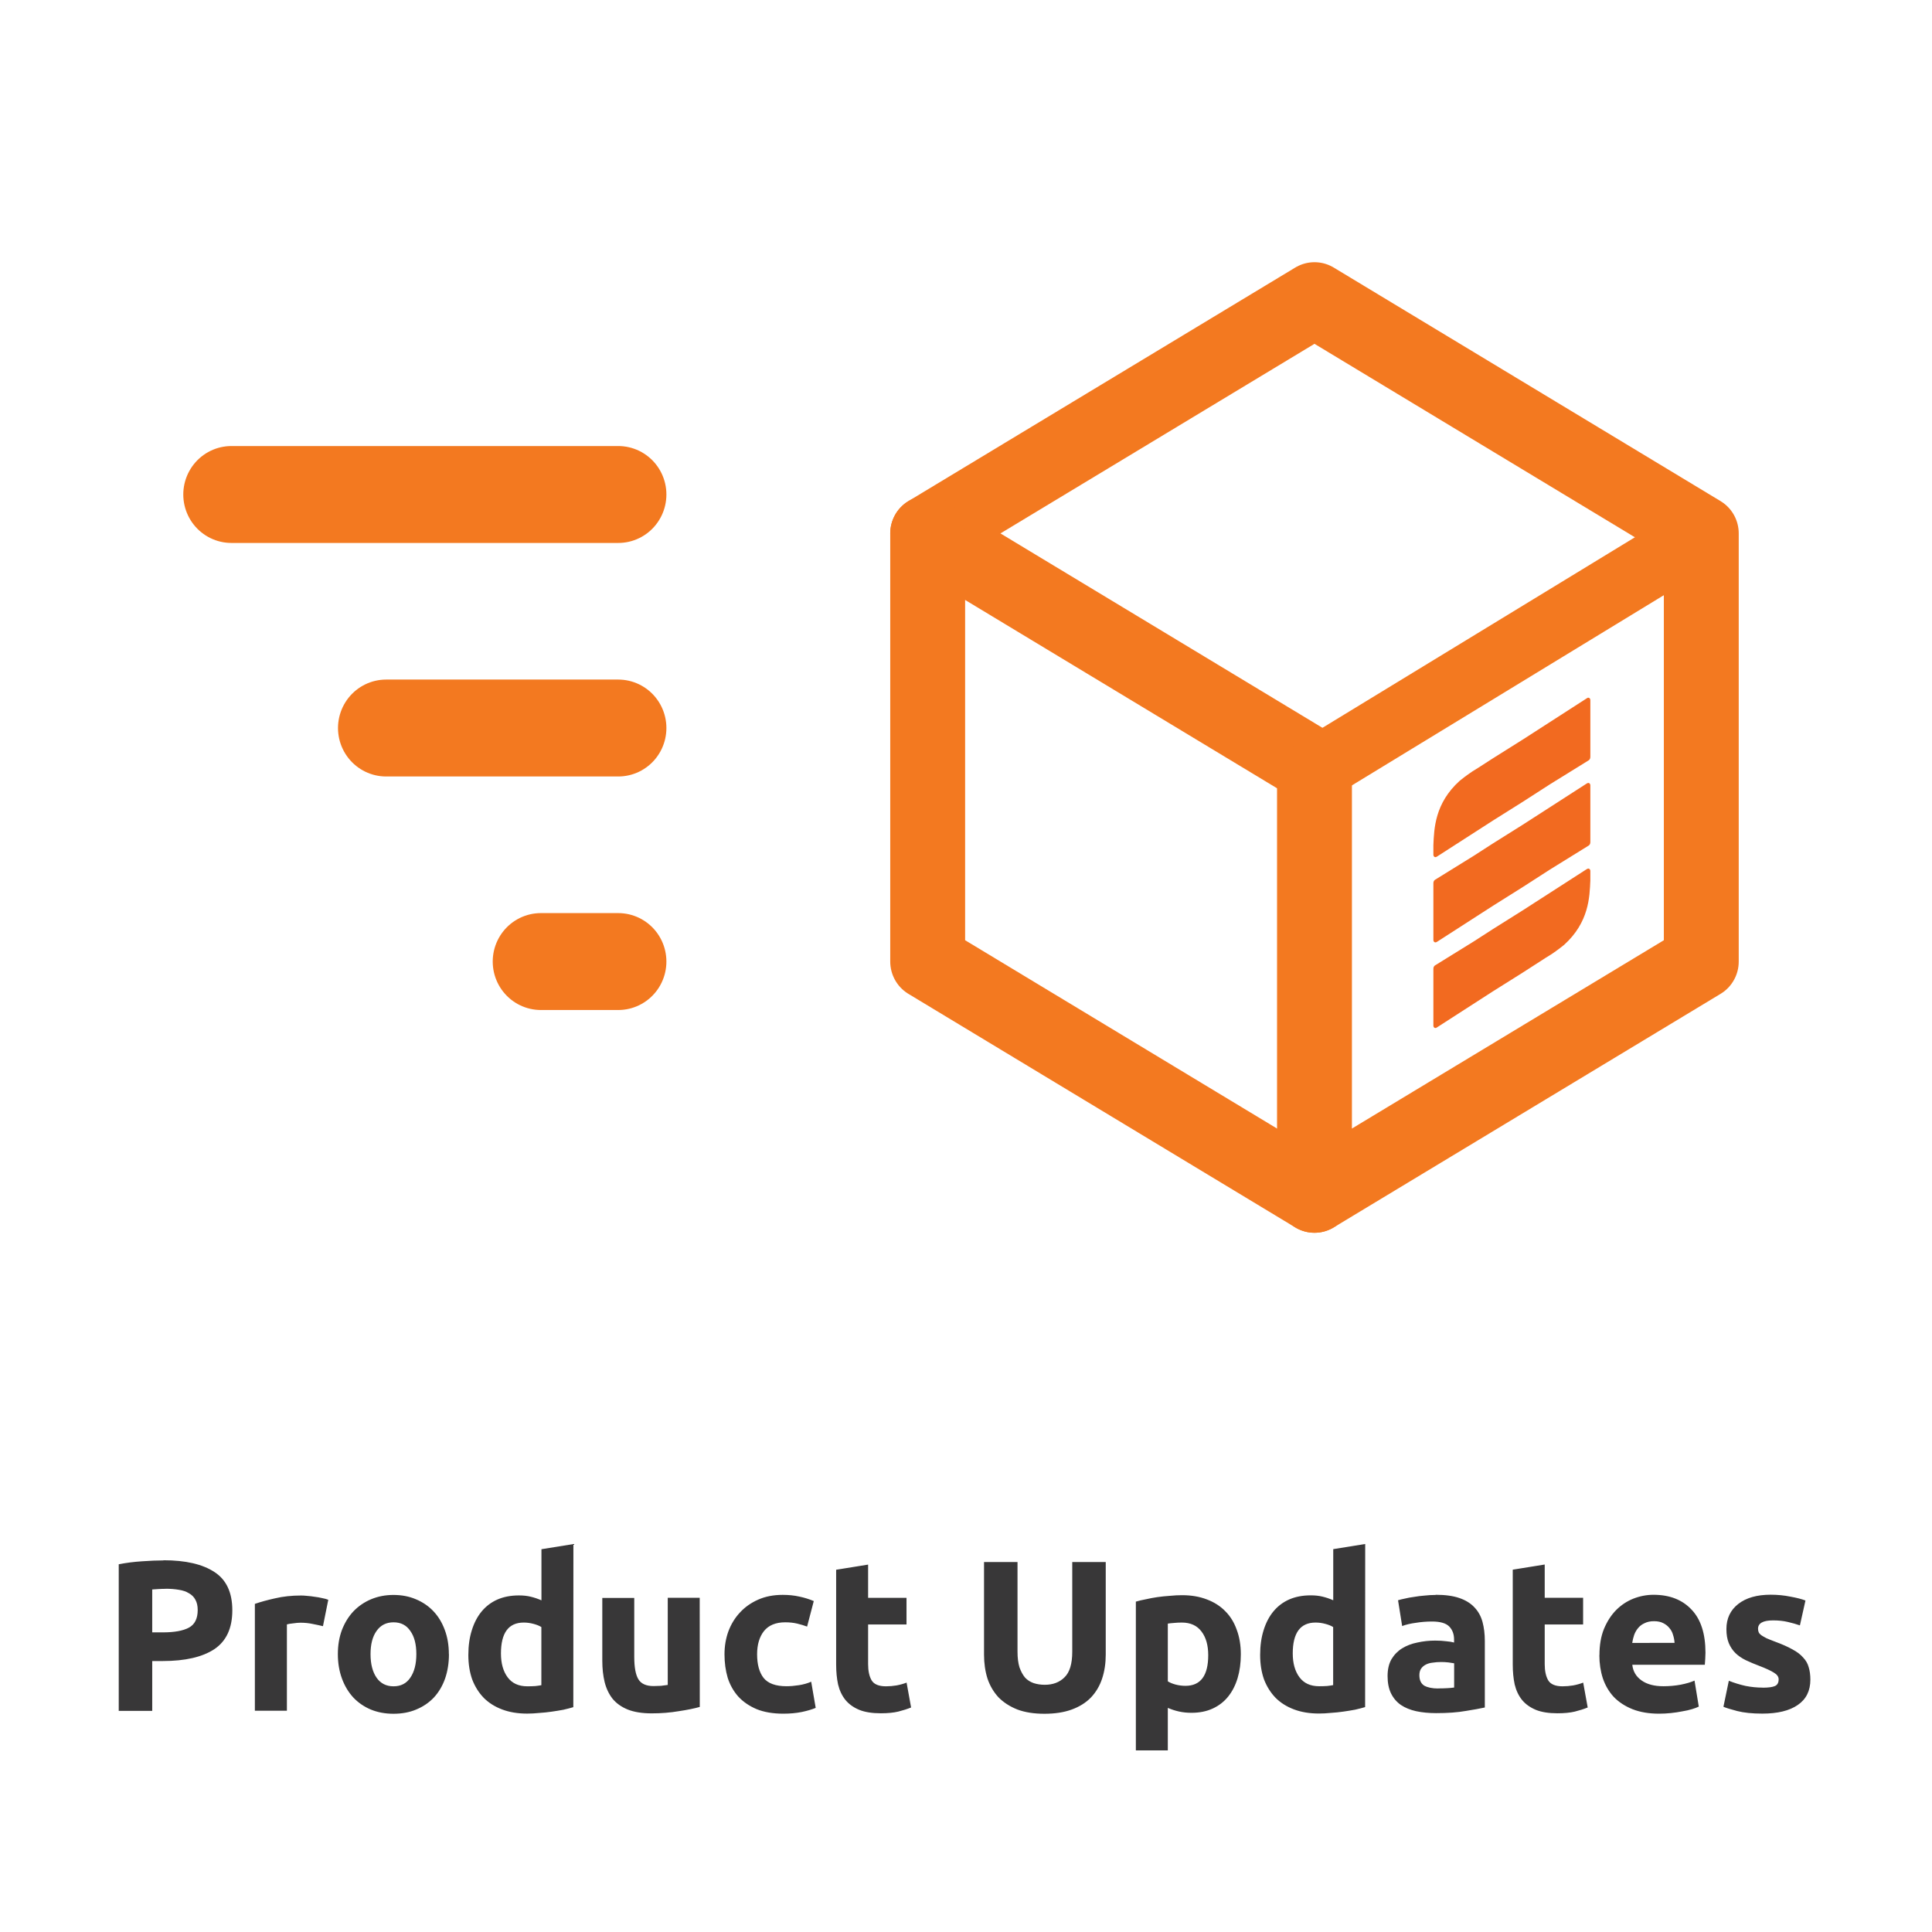
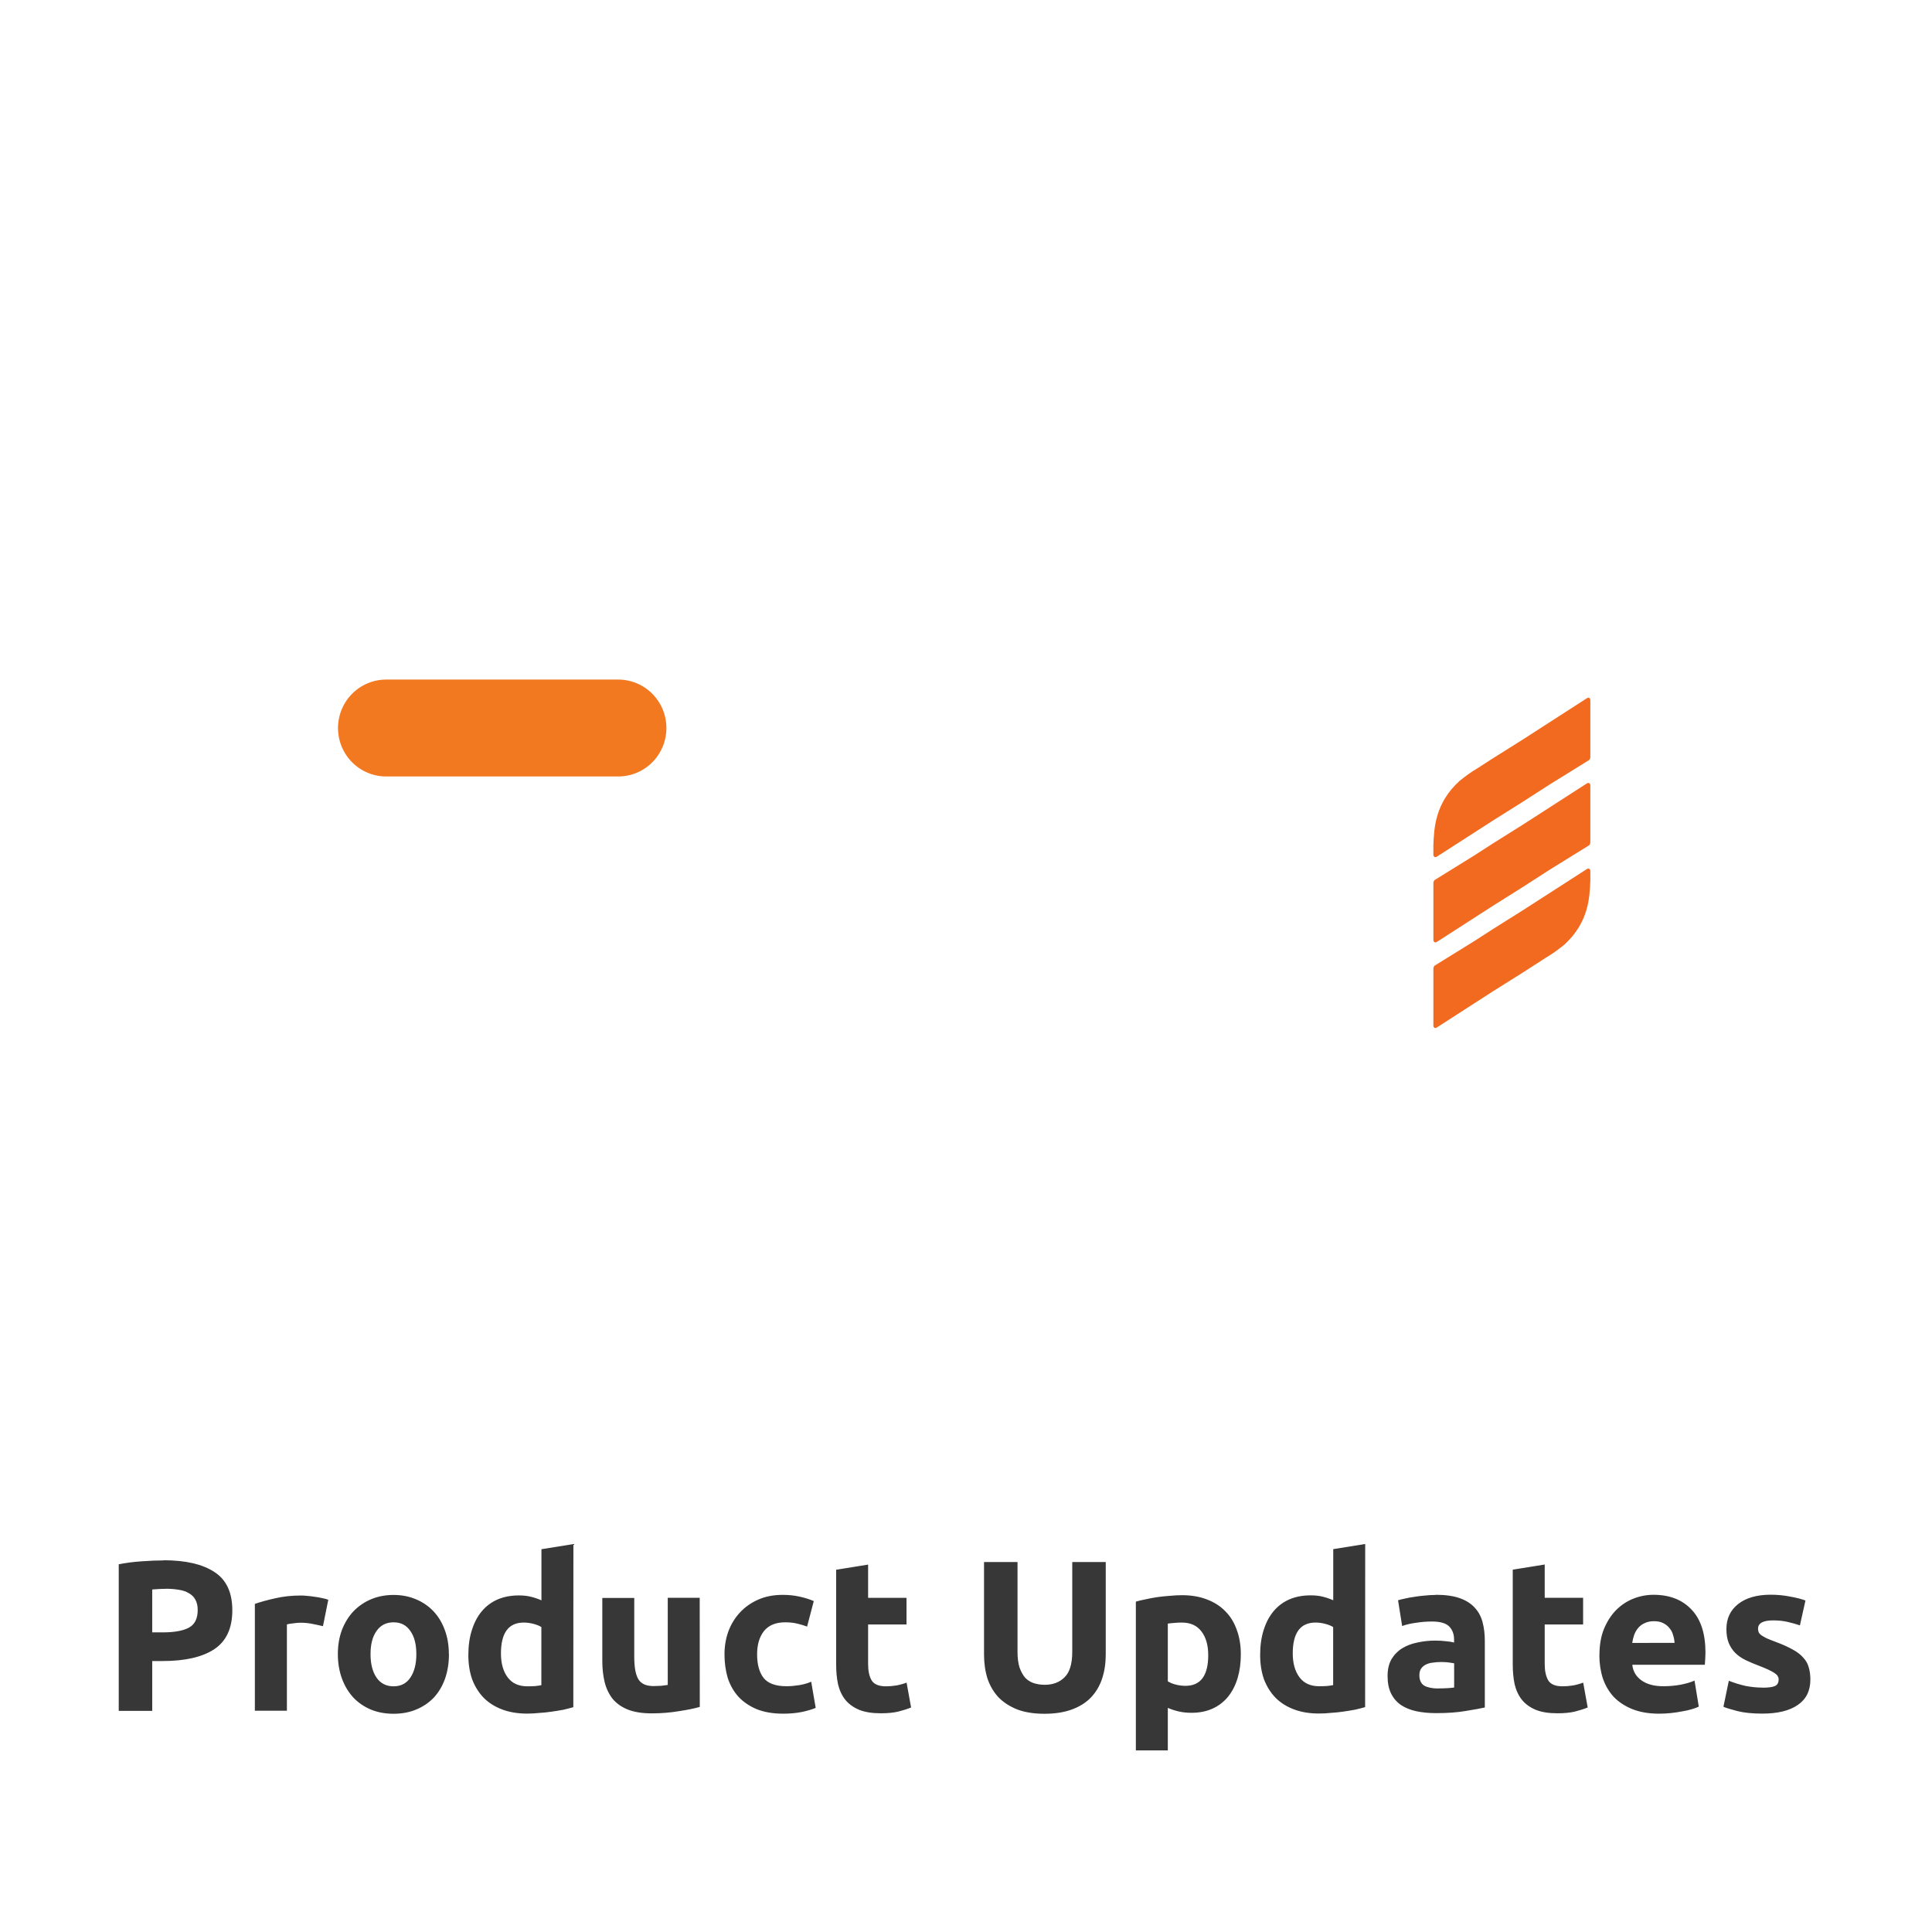
<svg xmlns="http://www.w3.org/2000/svg" width="24" height="24" viewBox="0 0 24 24" fill="none" stroke="#F37920" stroke-width="1.5" stroke-linecap="round" stroke-linejoin="round" version="1.1" id="svg1">
  <defs id="defs7" />
  <path stroke="none" d="M0 0h24v24H0z" fill="none" id="path1" />
  <g id="g9" transform="matrix(0.961,0,0,0.967,0.953,2.033)" style="stroke-width:0.83;stroke-dasharray:none">
-     <path d="m 16,7.75 -5,-3 5,-3 5,3 v 5.5 l -5,3 z" id="path2" style="stroke-width:0.968;stroke-dasharray:none" />
-     <path d="m 11,4.75 v 5.5 l 5,3" id="path3" style="stroke-width:0.968;stroke-dasharray:none" />
-     <path d="m 16,7.795 5,-3.03" id="path4" style="stroke-width:0.83;stroke-dasharray:none" />
-     <path d="M 7,4.25 H 2" id="path5" style="stroke-width:1.245;stroke-dasharray:none" />
    <path d="M 7,7.25 H 4" id="path6" style="stroke-width:1.245;stroke-dasharray:none" />
-     <path d="M 7,10.25 H 6" id="path7" style="stroke-width:1.245;stroke-dasharray:none" />
  </g>
  <path d="m 2.03,19.382 q 0.413,0 0.635,0.147 0.221,0.144 0.221,0.475 0,0.333 -0.224,0.483 -0.224,0.147 -0.64,0.147 H 1.891 v 0.619 H 1.475 v -1.821 q 0.136,-0.027 0.288,-0.037 0.152,-0.011 0.267,-0.011 z m 0.027,0.355 q -0.045,0 -0.091,0.003 -0.043,0.003 -0.075,0.005 v 0.533 h 0.131 q 0.216,0 0.325,-0.059 0.109,-0.059 0.109,-0.219 0,-0.077 -0.029,-0.128 -0.027,-0.051 -0.08,-0.08 -0.051,-0.032 -0.125,-0.043 -0.075,-0.013 -0.165,-0.013 z m 1.955,0.464 q -0.053,-0.013 -0.125,-0.027 -0.072,-0.016 -0.155,-0.016 -0.037,0 -0.091,0.008 -0.051,0.005 -0.077,0.013 v 1.072 H 3.166 V 19.924 q 0.107,-0.037 0.251,-0.069 0.147,-0.035 0.325,-0.035 0.032,0 0.077,0.005 0.045,0.003 0.091,0.011 0.045,0.005 0.091,0.016 0.045,0.008 0.077,0.021 z m 1.565,0.347 q 0,0.165 -0.048,0.304 -0.048,0.136 -0.139,0.235 -0.091,0.096 -0.219,0.149 -0.125,0.053 -0.283,0.053 -0.155,0 -0.283,-0.053 -0.125,-0.053 -0.216,-0.149 -0.091,-0.099 -0.141,-0.235 -0.051,-0.139 -0.051,-0.304 0,-0.165 0.051,-0.301 0.053,-0.136 0.144,-0.232 0.093,-0.096 0.219,-0.149 0.128,-0.053 0.277,-0.053 0.152,0 0.277,0.053 0.128,0.053 0.219,0.149 0.091,0.096 0.141,0.232 0.051,0.136 0.051,0.301 z m -0.405,0 q 0,-0.184 -0.075,-0.288 -0.072,-0.107 -0.208,-0.107 -0.136,0 -0.211,0.107 -0.075,0.104 -0.075,0.288 0,0.184 0.075,0.293 0.075,0.107 0.211,0.107 0.136,0 0.208,-0.107 0.075,-0.109 0.075,-0.293 z m 1.051,-0.008 q 0,0.184 0.083,0.296 0.083,0.112 0.245,0.112 0.053,0 0.099,-0.003 0.045,-0.005 0.075,-0.011 V 20.212 q -0.037,-0.024 -0.099,-0.04 -0.059,-0.016 -0.12,-0.016 -0.283,0 -0.283,0.384 z m 0.899,0.667 q -0.053,0.016 -0.123,0.032 -0.069,0.013 -0.147,0.024 -0.075,0.011 -0.155,0.016 -0.077,0.008 -0.149,0.008 -0.173,0 -0.309,-0.051 -0.136,-0.051 -0.229,-0.144 -0.093,-0.096 -0.144,-0.229 -0.048,-0.136 -0.048,-0.304 0,-0.171 0.043,-0.307 0.043,-0.139 0.123,-0.235 0.08,-0.096 0.195,-0.147 0.117,-0.051 0.267,-0.051 0.083,0 0.147,0.016 0.067,0.016 0.133,0.045 v -0.635 l 0.397,-0.064 z m 1.571,-0.003 q -0.101,0.029 -0.261,0.053 -0.16,0.027 -0.336,0.027 -0.179,0 -0.299,-0.048 -0.117,-0.048 -0.187,-0.133 -0.069,-0.088 -0.099,-0.208 -0.029,-0.12 -0.029,-0.264 v -0.781 h 0.397 v 0.733 q 0,0.192 0.051,0.277 0.051,0.085 0.189,0.085 0.043,0 0.091,-0.003 0.048,-0.005 0.085,-0.011 v -1.083 h 0.397 z m 0.307,-0.653 q 0,-0.152 0.048,-0.285 0.051,-0.136 0.144,-0.235 0.093,-0.101 0.227,-0.16 0.133,-0.059 0.304,-0.059 0.112,0 0.205,0.021 0.093,0.019 0.181,0.056 l -0.083,0.317 q -0.056,-0.021 -0.123,-0.037 -0.067,-0.016 -0.149,-0.016 -0.176,0 -0.264,0.109 -0.085,0.109 -0.085,0.288 0,0.189 0.08,0.293 0.083,0.104 0.285,0.104 0.072,0 0.155,-0.013 0.083,-0.013 0.152,-0.043 l 0.056,0.325 q -0.069,0.029 -0.173,0.051 -0.104,0.021 -0.229,0.021 -0.192,0 -0.331,-0.056 -0.139,-0.059 -0.229,-0.157 -0.088,-0.099 -0.131,-0.232 -0.04,-0.136 -0.04,-0.293 z m 1.387,-1.051 0.397,-0.064 v 0.413 h 0.477 V 20.18 h -0.477 v 0.493 q 0,0.125 0.043,0.2 0.045,0.075 0.179,0.075 0.064,0 0.131,-0.011 0.069,-0.013 0.125,-0.035 l 0.056,0.309 q -0.072,0.029 -0.16,0.051 -0.088,0.021 -0.216,0.021 -0.163,0 -0.269,-0.043 -0.107,-0.045 -0.171,-0.123 -0.064,-0.08 -0.091,-0.192 -0.024,-0.112 -0.024,-0.248 z m 2.587,1.789 q -0.195,0 -0.336,-0.053 -0.141,-0.056 -0.235,-0.152 -0.091,-0.099 -0.136,-0.232 -0.043,-0.136 -0.043,-0.299 v -1.149 h 0.416 v 1.115 q 0,0.112 0.024,0.192 0.027,0.077 0.069,0.128 0.045,0.048 0.107,0.069 0.064,0.021 0.139,0.021 0.152,0 0.245,-0.093 0.096,-0.093 0.096,-0.317 v -1.115 h 0.416 v 1.149 q 0,0.163 -0.045,0.299 -0.045,0.136 -0.139,0.235 -0.093,0.096 -0.237,0.149 -0.144,0.053 -0.341,0.053 z m 2.035,-0.728 q 0,-0.184 -0.083,-0.293 -0.083,-0.112 -0.245,-0.112 -0.053,0 -0.099,0.005 -0.045,0.003 -0.075,0.008 v 0.717 q 0.037,0.024 0.096,0.04 0.061,0.016 0.123,0.016 0.283,0 0.283,-0.381 z m 0.405,-0.011 q 0,0.163 -0.04,0.296 -0.04,0.133 -0.117,0.229 -0.077,0.096 -0.192,0.149 -0.115,0.053 -0.264,0.053 -0.083,0 -0.155,-0.016 -0.072,-0.016 -0.139,-0.045 v 0.528 h -0.397 v -1.848 q 0.053,-0.016 0.123,-0.029 0.069,-0.016 0.144,-0.027 0.077,-0.011 0.155,-0.016 0.08,-0.008 0.152,-0.008 0.173,0 0.309,0.053 0.136,0.051 0.229,0.147 0.093,0.093 0.141,0.229 0.051,0.136 0.051,0.304 z m 0.645,-0.011 q 0,0.184 0.083,0.296 0.083,0.112 0.245,0.112 0.053,0 0.099,-0.003 0.045,-0.005 0.075,-0.011 V 20.212 q -0.037,-0.024 -0.099,-0.04 -0.059,-0.016 -0.12,-0.016 -0.283,0 -0.283,0.384 z m 0.899,0.667 q -0.053,0.016 -0.123,0.032 -0.069,0.013 -0.147,0.024 -0.075,0.011 -0.155,0.016 -0.077,0.008 -0.149,0.008 -0.173,0 -0.309,-0.051 -0.136,-0.051 -0.229,-0.144 -0.093,-0.096 -0.144,-0.229 -0.048,-0.136 -0.048,-0.304 0,-0.171 0.043,-0.307 0.043,-0.139 0.123,-0.235 0.08,-0.096 0.195,-0.147 0.117,-0.051 0.267,-0.051 0.083,0 0.147,0.016 0.067,0.016 0.133,0.045 v -0.635 l 0.397,-0.064 z m 0.909,-0.232 q 0.059,0 0.112,-0.003 0.053,-0.003 0.085,-0.008 v -0.301 q -0.024,-0.005 -0.072,-0.011 -0.048,-0.005 -0.088,-0.005 -0.056,0 -0.107,0.008 -0.048,0.005 -0.085,0.024 -0.037,0.019 -0.059,0.051 -0.021,0.032 -0.021,0.08 0,0.093 0.061,0.131 0.064,0.035 0.173,0.035 z m -0.032,-1.163 q 0.176,0 0.293,0.04 0.117,0.04 0.187,0.115 0.072,0.075 0.101,0.181 0.029,0.107 0.029,0.237 v 0.827 q -0.085,0.019 -0.237,0.043 -0.152,0.027 -0.368,0.027 -0.136,0 -0.248,-0.024 -0.109,-0.024 -0.189,-0.077 -0.08,-0.056 -0.123,-0.144 -0.043,-0.088 -0.043,-0.216 0,-0.123 0.048,-0.208 0.051,-0.085 0.133,-0.136 0.083,-0.051 0.189,-0.072 0.107,-0.024 0.221,-0.024 0.077,0 0.136,0.008 0.061,0.005 0.099,0.016 v -0.037 q 0,-0.101 -0.061,-0.163 -0.061,-0.061 -0.213,-0.061 -0.101,0 -0.2,0.016 -0.099,0.013 -0.171,0.04 l -0.051,-0.32 q 0.035,-0.011 0.085,-0.021 0.053,-0.013 0.115,-0.021 0.061,-0.011 0.128,-0.016 0.069,-0.008 0.139,-0.008 z m 0.957,-0.312 0.397,-0.064 v 0.413 h 0.477 V 20.18 h -0.477 v 0.493 q 0,0.125 0.043,0.2 0.045,0.075 0.179,0.075 0.064,0 0.131,-0.011 0.069,-0.013 0.125,-0.035 l 0.056,0.309 q -0.072,0.029 -0.16,0.051 -0.088,0.021 -0.216,0.021 -0.163,0 -0.269,-0.043 -0.107,-0.045 -0.171,-0.123 -0.064,-0.08 -0.091,-0.192 -0.024,-0.112 -0.024,-0.248 z m 1.077,1.061 q 0,-0.187 0.056,-0.325 0.059,-0.141 0.152,-0.235 0.093,-0.093 0.213,-0.141 0.123,-0.048 0.251,-0.048 0.299,0 0.472,0.184 0.173,0.181 0.173,0.536 0,0.035 -0.003,0.077 -0.003,0.04 -0.005,0.072 h -0.901 q 0.013,0.123 0.115,0.195 0.101,0.072 0.272,0.072 0.109,0 0.213,-0.019 0.107,-0.021 0.173,-0.051 l 0.053,0.323 q -0.032,0.016 -0.085,0.032 -0.053,0.016 -0.12,0.027 -0.064,0.013 -0.139,0.021 -0.075,0.008 -0.149,0.008 -0.189,0 -0.331,-0.056 -0.139,-0.056 -0.232,-0.152 -0.091,-0.099 -0.136,-0.232 -0.043,-0.133 -0.043,-0.288 z m 0.933,-0.152 q -0.003,-0.051 -0.019,-0.099 -0.013,-0.048 -0.045,-0.085 -0.029,-0.037 -0.077,-0.061 -0.045,-0.024 -0.115,-0.024 -0.067,0 -0.115,0.024 -0.048,0.021 -0.08,0.059 -0.032,0.037 -0.051,0.088 -0.016,0.048 -0.024,0.099 z m 1.093,0.557 q 0.109,0 0.155,-0.021 0.045,-0.021 0.045,-0.083 0,-0.048 -0.059,-0.083 -0.059,-0.037 -0.179,-0.083 -0.093,-0.035 -0.171,-0.072 -0.075,-0.037 -0.128,-0.088 -0.053,-0.053 -0.083,-0.125 -0.029,-0.072 -0.029,-0.173 0,-0.197 0.147,-0.312 0.147,-0.115 0.403,-0.115 0.128,0 0.245,0.024 0.117,0.021 0.187,0.048 l -0.069,0.309 q -0.069,-0.024 -0.152,-0.043 -0.08,-0.019 -0.181,-0.019 -0.187,0 -0.187,0.104 0,0.024 0.008,0.043 0.008,0.019 0.032,0.037 0.024,0.016 0.064,0.037 0.043,0.019 0.107,0.043 0.131,0.048 0.216,0.096 0.085,0.045 0.133,0.101 0.051,0.053 0.069,0.12 0.021,0.067 0.021,0.155 0,0.208 -0.157,0.315 -0.155,0.107 -0.44,0.107 -0.187,0 -0.312,-0.032 -0.123,-0.032 -0.171,-0.053 l 0.067,-0.323 q 0.101,0.04 0.208,0.064 0.107,0.021 0.211,0.021 z" id="text10" style="font-weight:bold;font-size:2.667px;line-height:2.773px;font-family:Ubuntu;-inkscape-font-specification:'Ubuntu Bold';text-align:center;text-anchor:middle;fill:#383738;stroke:none;stroke-width:1.5" aria-label="Product Updates" />
  <g id="g12" transform="matrix(0.009,-0.002,0,0.011,18.454,10.479)">
    <path id="path2-5" d="m 142.977,54.463 c -0.545,-0.327 -1.193,-0.496 -1.823,-0.496 -0.365,0 -0.695,0.139 -1.044,0.233 -0.16,0.056 -0.347,0.039 -0.507,0.103 l -88.347,30.487 -40.828,13.557 -26.879,9.281 -52.732,17.117 -0.019,0.007 -0.564,0.18 c -0.818,0.32 -2.235,1.139 -2.235,3.345 v 64.231 c 0,1.125 0.639,2.188 1.691,2.807 0.527,0.32 1.184,0.48 1.813,0.48 0.358,0 0.706,-0.12 1.034,-0.223 l 77.892,-26.909 40.828,-13.563 31.876,-11.023 5.975,-1.944 1.607,-0.507 c 8.492,-3.099 15.321,-6.321 17.567,-7.424 34.629,-19.248 35.353,-47.921 36.368,-66.052 V 57.272 c 0,-1.125 -0.64,-2.197 -1.672,-2.809" style="fill:#f26a20;fill-opacity:1;fill-rule:nonzero;stroke:none;stroke-width:0.133" />
    <path id="path3-0" d="M 142.977,-138.501 C 142.432,-138.821 141.784,-139 141.155,-139 c -0.365,0 -0.695,0.141 -1.044,0.245 l -88.853,30.681 -40.828,13.567 -20.913,7.224 -5.965,1.944 -1.607,0.517 c -8.484,3.1 -15.313,6.323 -17.568,7.423 -34.61,19.249 -35.353,47.931 -36.376,66.063 v 10.879 c 0,1.119 0.639,2.179 1.691,2.809 0.527,0.319 1.184,0.479 1.813,0.479 0.358,0 0.706,-0.132 1.034,-0.216 0.178,-0.065 0.366,-0.056 0.518,-0.132 l 77.374,-26.68 40.828,-13.565 37.851,-13.06 52.732,-17.116 v -0.009 h 0.019 l 0.555,-0.188 c 0.827,-0.301 2.236,-1.128 2.236,-3.325 V -135.692 c 0,-1.129 -0.64,-2.189 -1.672,-2.809" style="fill:#f26a20;fill-opacity:1;fill-rule:nonzero;stroke:none;stroke-width:0.133" />
-     <path id="path4-5" d="m 142.977,-42.253 c -0.545,-0.311 -1.193,-0.48 -1.823,-0.48 -0.365,0 -0.695,0.132 -1.044,0.225 -0.16,0.056 -0.347,0.037 -0.507,0.113 L 51.257,-11.909 10.429,1.637 -16.449,10.92 -69.765,28.235 C -70.582,28.544 -72,29.371 -72,31.56 v 64.24 c 0,1.117 0.639,2.189 1.691,2.799 0.527,0.32 1.184,0.489 1.813,0.489 0.358,0 0.706,-0.123 1.034,-0.227 0.178,-0.045 0.366,-0.036 0.518,-0.103 l 77.374,-26.699 40.828,-13.567 37.851,-13.06 52.732,-17.124 0.009,-0.011 h 0.009 l 0.555,-0.168 v -0.009 c 0.827,-0.309 2.236,-1.127 2.236,-3.336 v -64.231 c 0,-1.127 -0.64,-2.179 -1.672,-2.808" style="fill:#f26a20;fill-opacity:1;fill-rule:nonzero;stroke:none;stroke-width:0.133" />
+     <path id="path4-5" d="m 142.977,-42.253 c -0.545,-0.311 -1.193,-0.48 -1.823,-0.48 -0.365,0 -0.695,0.132 -1.044,0.225 -0.16,0.056 -0.347,0.037 -0.507,0.113 L 51.257,-11.909 10.429,1.637 -16.449,10.92 -69.765,28.235 C -70.582,28.544 -72,29.371 -72,31.56 v 64.24 c 0,1.117 0.639,2.189 1.691,2.799 0.527,0.32 1.184,0.489 1.813,0.489 0.358,0 0.706,-0.123 1.034,-0.227 0.178,-0.045 0.366,-0.036 0.518,-0.103 l 77.374,-26.699 40.828,-13.567 37.851,-13.06 52.732,-17.124 0.009,-0.011 h 0.009 l 0.555,-0.168 c 0.827,-0.309 2.236,-1.127 2.236,-3.336 v -64.231 c 0,-1.127 -0.64,-2.179 -1.672,-2.808" style="fill:#f26a20;fill-opacity:1;fill-rule:nonzero;stroke:none;stroke-width:0.133" />
  </g>
</svg>